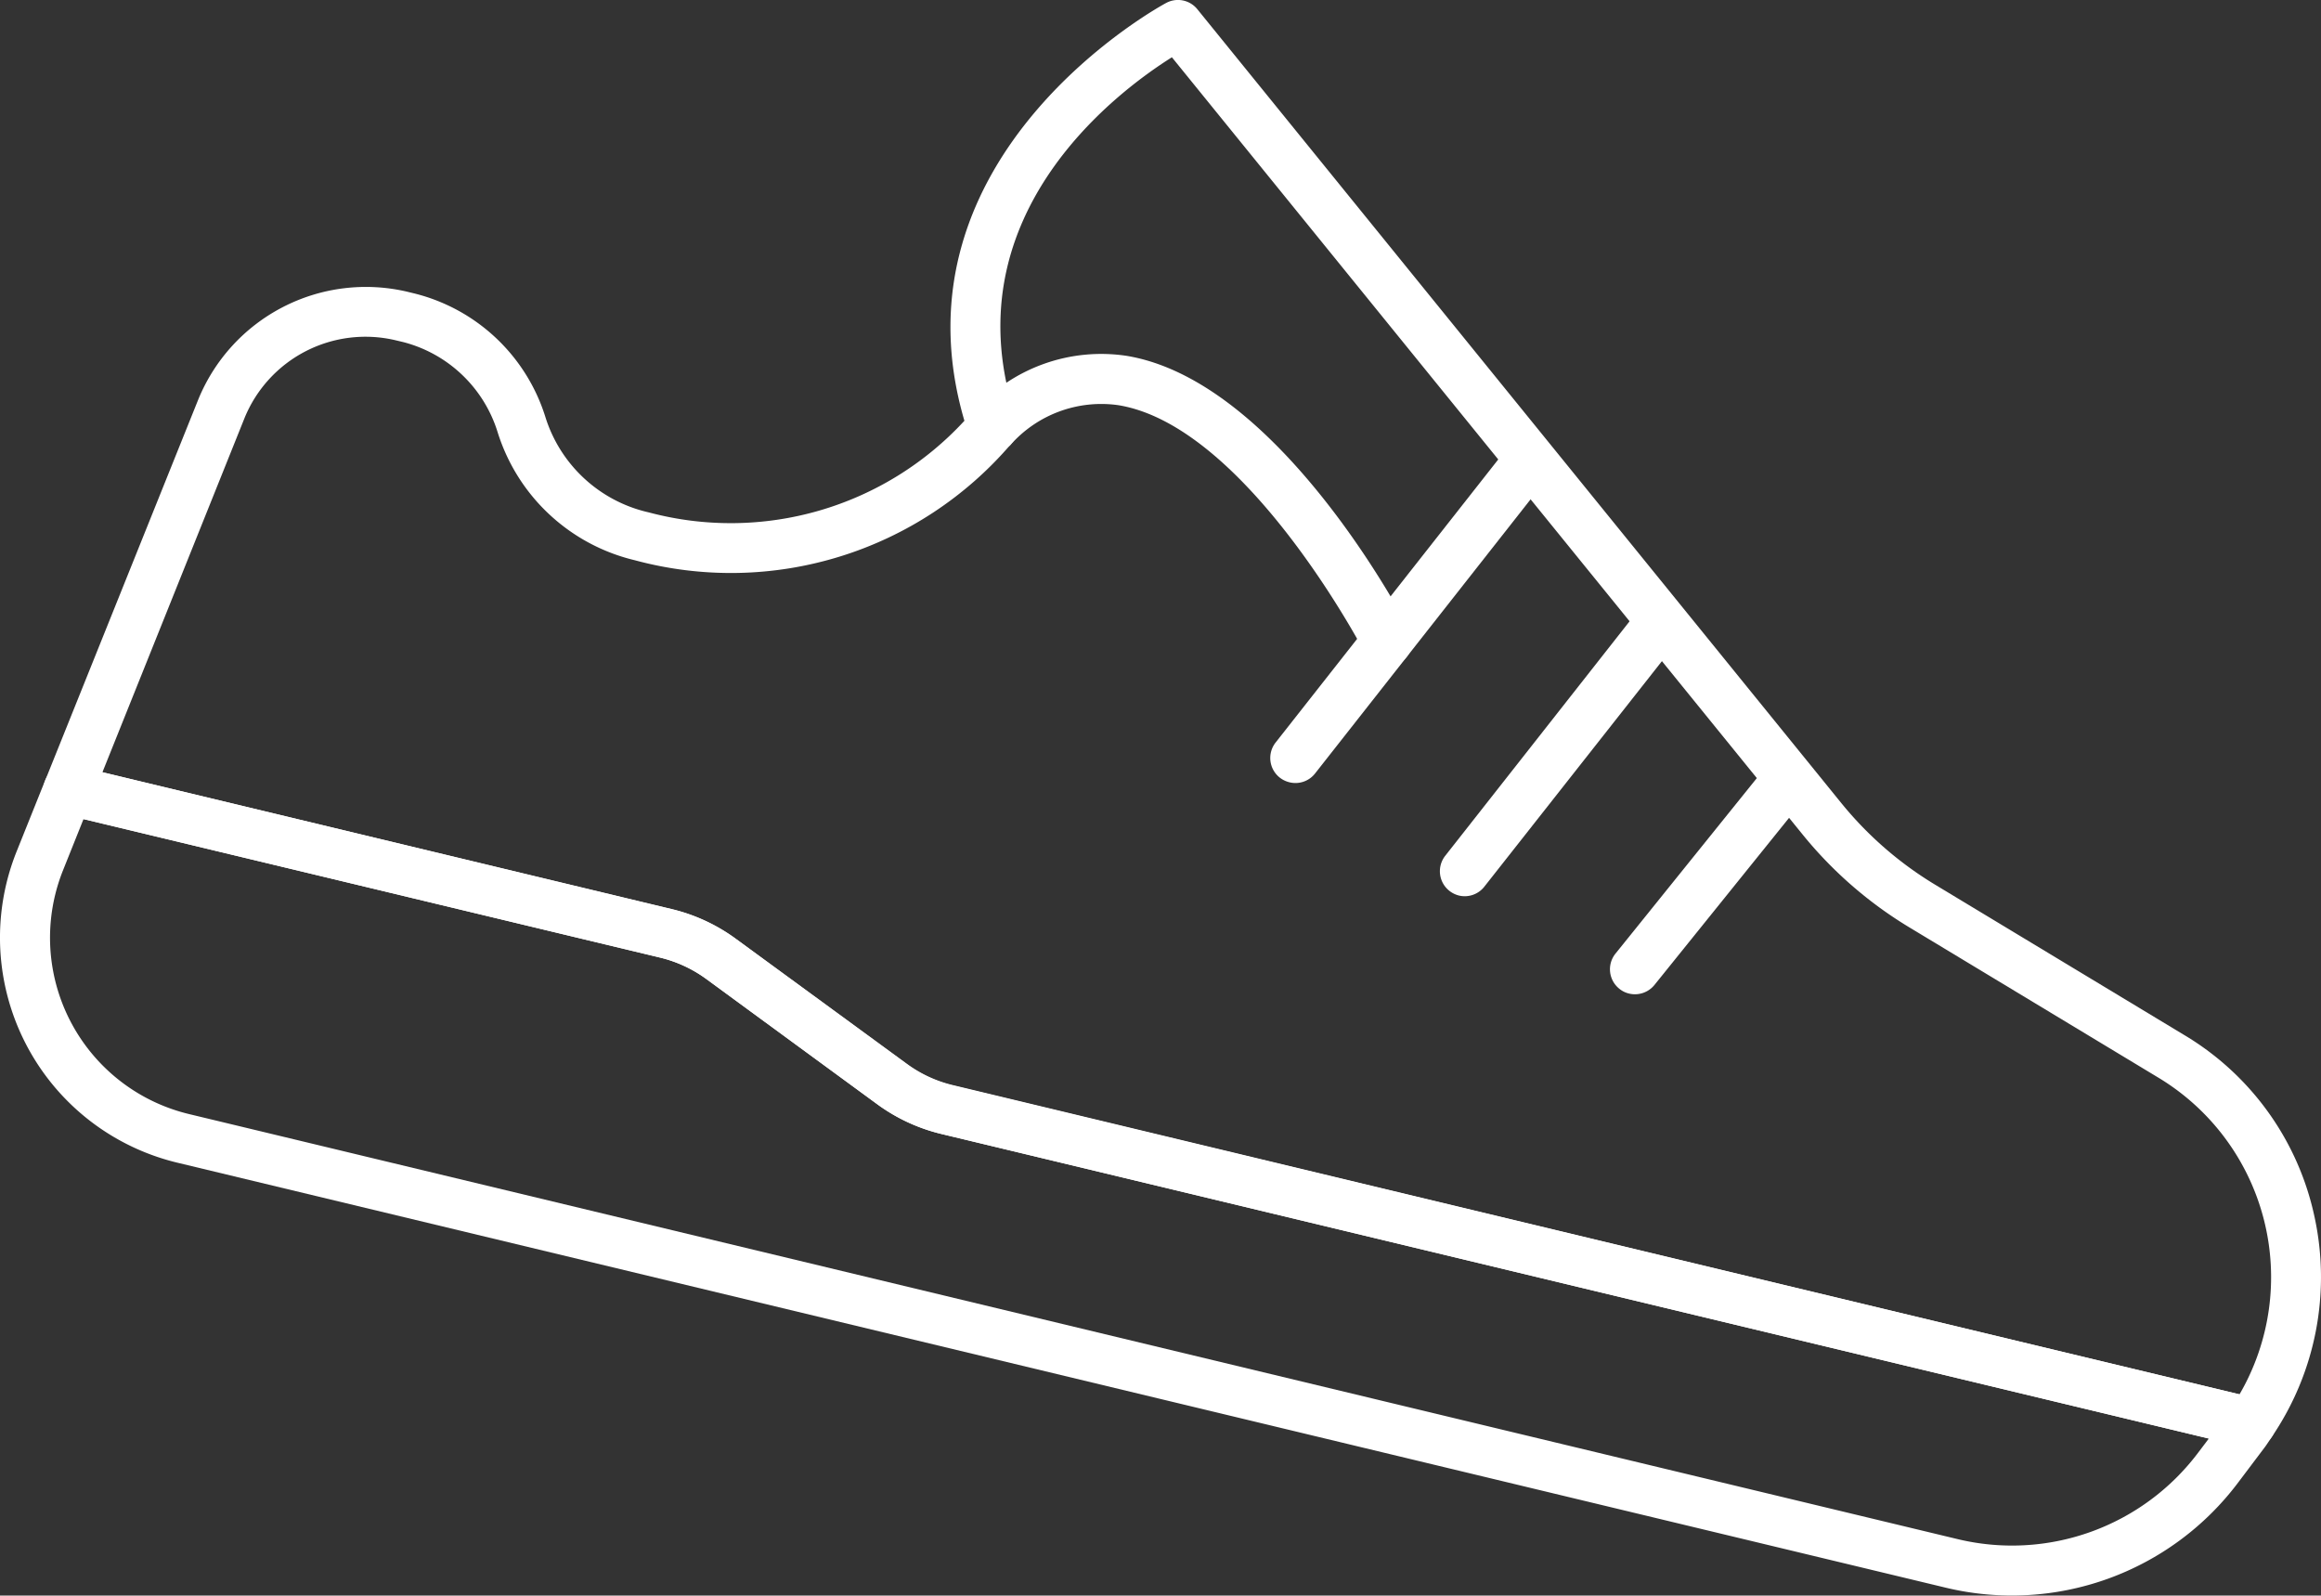
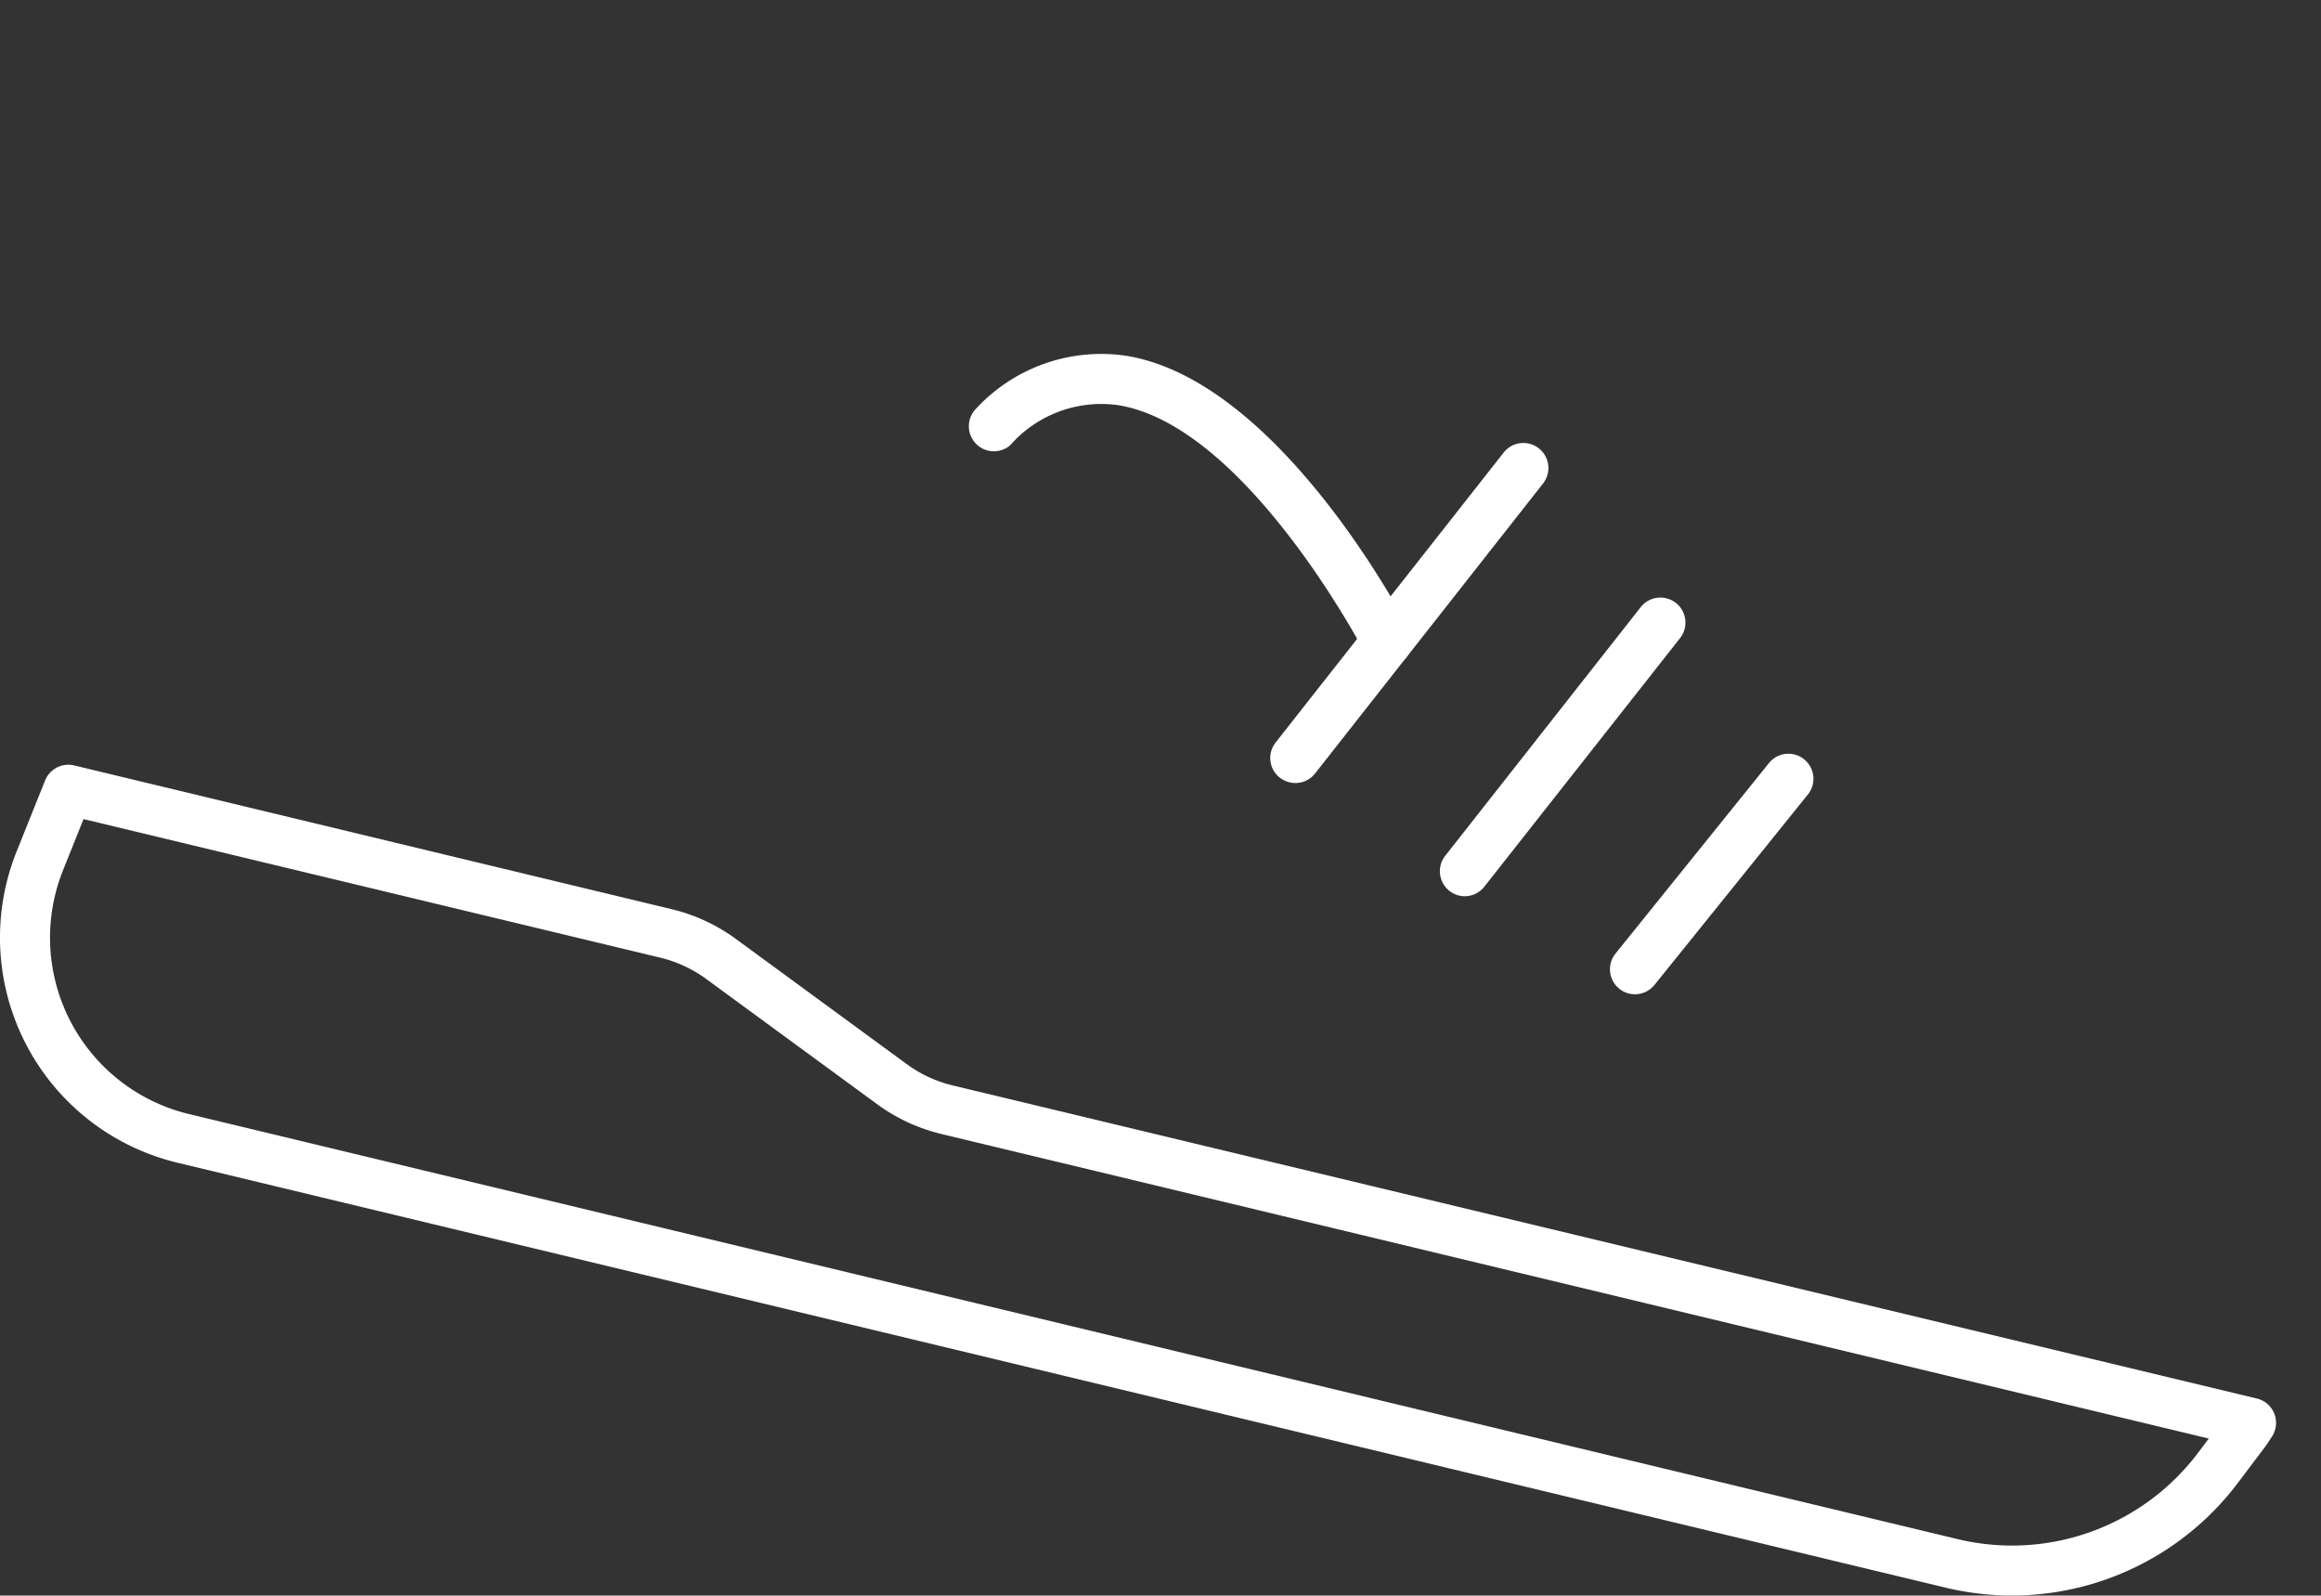
<svg xmlns="http://www.w3.org/2000/svg" width="70.674" height="48.583">
  <rect width="100%" height="100%" fill="#333333" stroke="none" />
  <defs>
    <style>.a{fill:#fff}</style>
  </defs>
-   <path class="a" d="M68.367 44.068l-39.7-9.541a5.464 5.464 0 01-1.955-.906l-5.2-3.809a3.954 3.954 0 00-1.41-.655L1.906 24.788a.762.762 0 01-.53-1.025l4.661-11.598a5.514 5.514 0 016.362-3.283l.242.059a5.594 5.594 0 013.959 3.734 4.289 4.289 0 003.157 2.927 9.676 9.676 0 009.609-2.79C26.979 4.678 35.426.134 35.513.088a.758.758 0 01.946.193l19.606 24.168a10.992 10.992 0 002.864 2.491l7.588 4.579a8.514 8.514 0 013.961 5.539 8.647 8.647 0 01-1.307 6.7.762.762 0 01-.804.31zM3.119 23.513l17.333 4.165a5.463 5.463 0 011.955.906l5.204 3.804a3.9 3.9 0 001.41.653l39.172 9.414a7.094 7.094 0 00-2.462-9.637l-7.588-4.579a12.489 12.489 0 01-3.259-2.836l-19.2-23.659c-1.719 1.081-6.8 4.888-4.738 11.018a.764.764 0 01-.16.757 11.224 11.224 0 01-11.461 3.538 5.779 5.779 0 01-4.173-3.9 4.079 4.079 0 00-2.869-2.74l-.244-.058a3.977 3.977 0 00-4.593 2.37z" />
  <path class="a" d="M42.057 20.267a.758.758 0 01-.5-.393c-.035-.069-3.621-6.912-7.511-7.538a3.693 3.693 0 00-3.286 1.221.762.762 0 01-1.06-1.091 5.191 5.191 0 014.6-1.632c4.655.763 8.458 8.036 8.616 8.345a.762.762 0 01-.854 1.089zm7.55 9.986a.729.729 0 01-.3-.148.76.76 0 01-.116-1.069l4.687-5.819a.762.762 0 011.186.956l-4.686 5.817a.765.765 0 01-.771.263zm-5.184-2.986a.773.773 0 01-.289-.142.761.761 0 01-.126-1.069l5.951-7.569a.762.762 0 111.2.941l-5.96 7.568a.758.758 0 01-.776.271z" />
  <path class="a" d="M39.263 23.819a.772.772 0 01-.294-.142.761.761 0 01-.126-1.069l6.943-8.828a.762.762 0 111.2.941l-6.941 8.828a.758.758 0 01-.782.27zm19.988 24.524L5.401 35.402a7.048 7.048 0 01-4.893-9.481l.866-2.158a.763.763 0 01.885-.457l18.193 4.377a5.463 5.463 0 011.955.906l5.2 3.809a3.9 3.9 0 001.41.653l39.706 9.532a.763.763 0 01.446 1.177c-.117.177-.166.253-.221.324l-.8 1.061a8.617 8.617 0 01-8.897 3.198zM2.543 24.94l-.62 1.549a5.523 5.523 0 003.835 7.433l53.849 12.941a7.091 7.091 0 007.325-2.63l.326-.431-38.592-9.274a5.464 5.464 0 01-1.955-.906l-5.2-3.809a3.954 3.954 0 00-1.41-.655z" />
</svg>